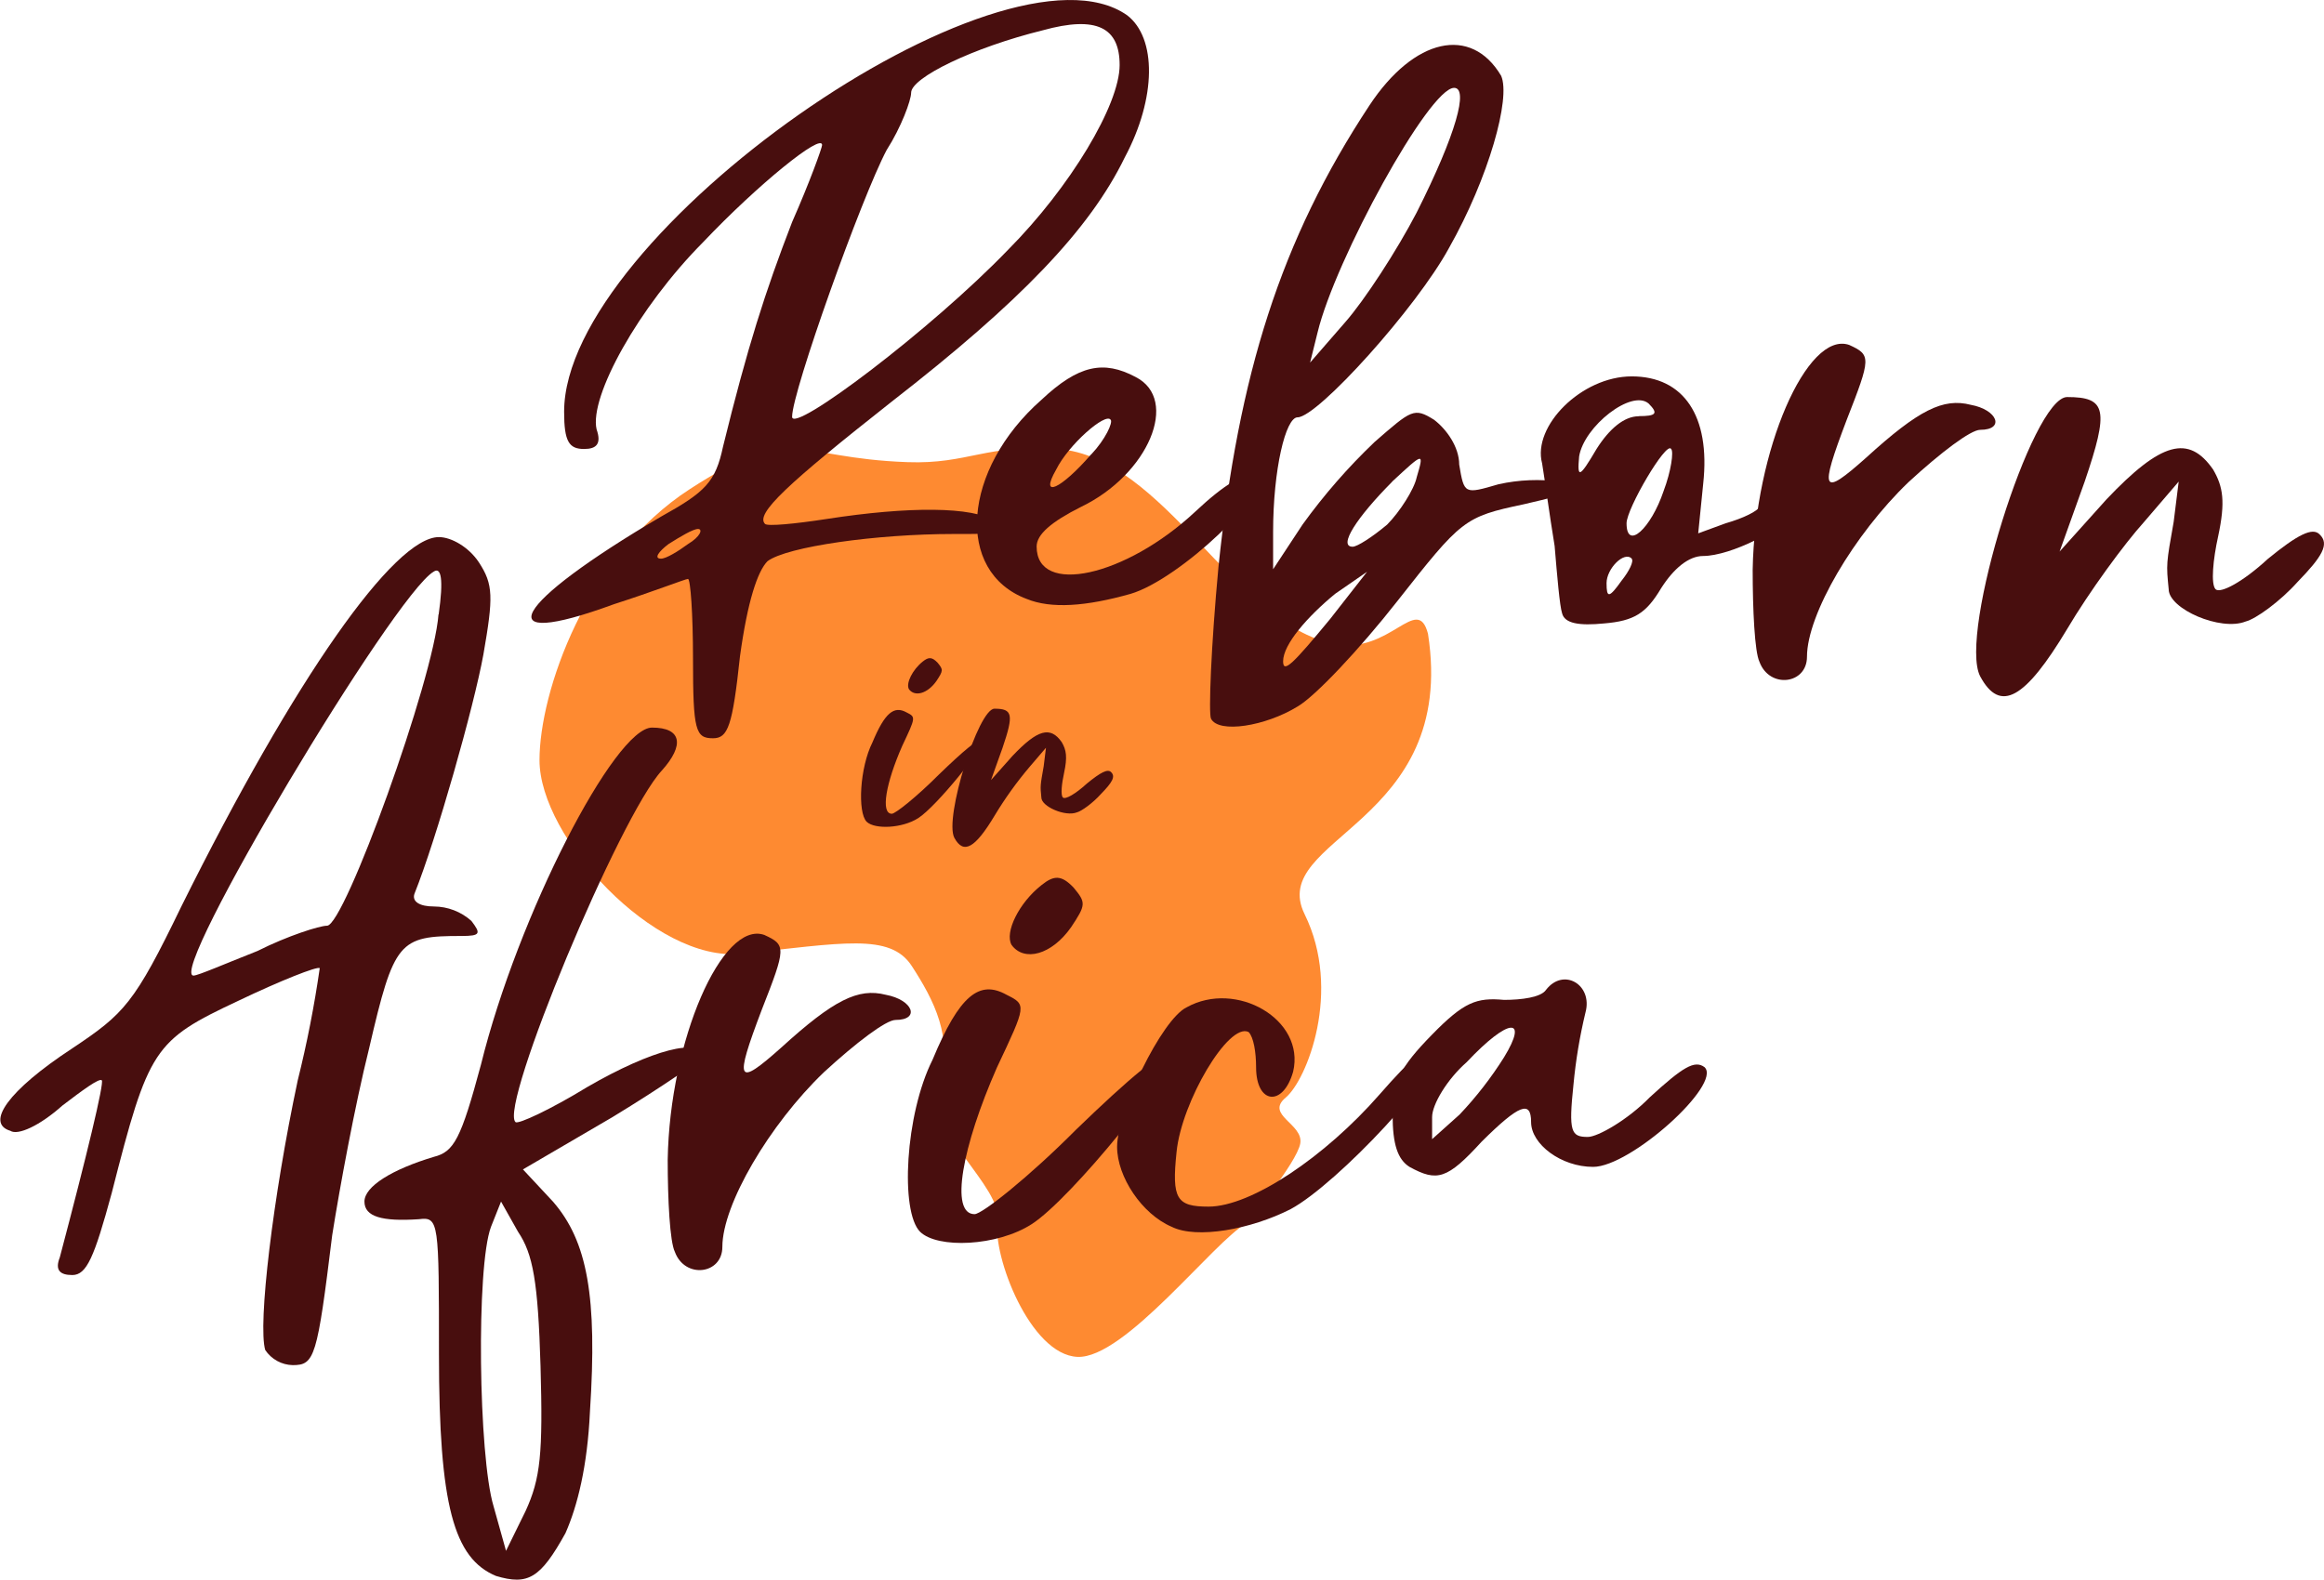
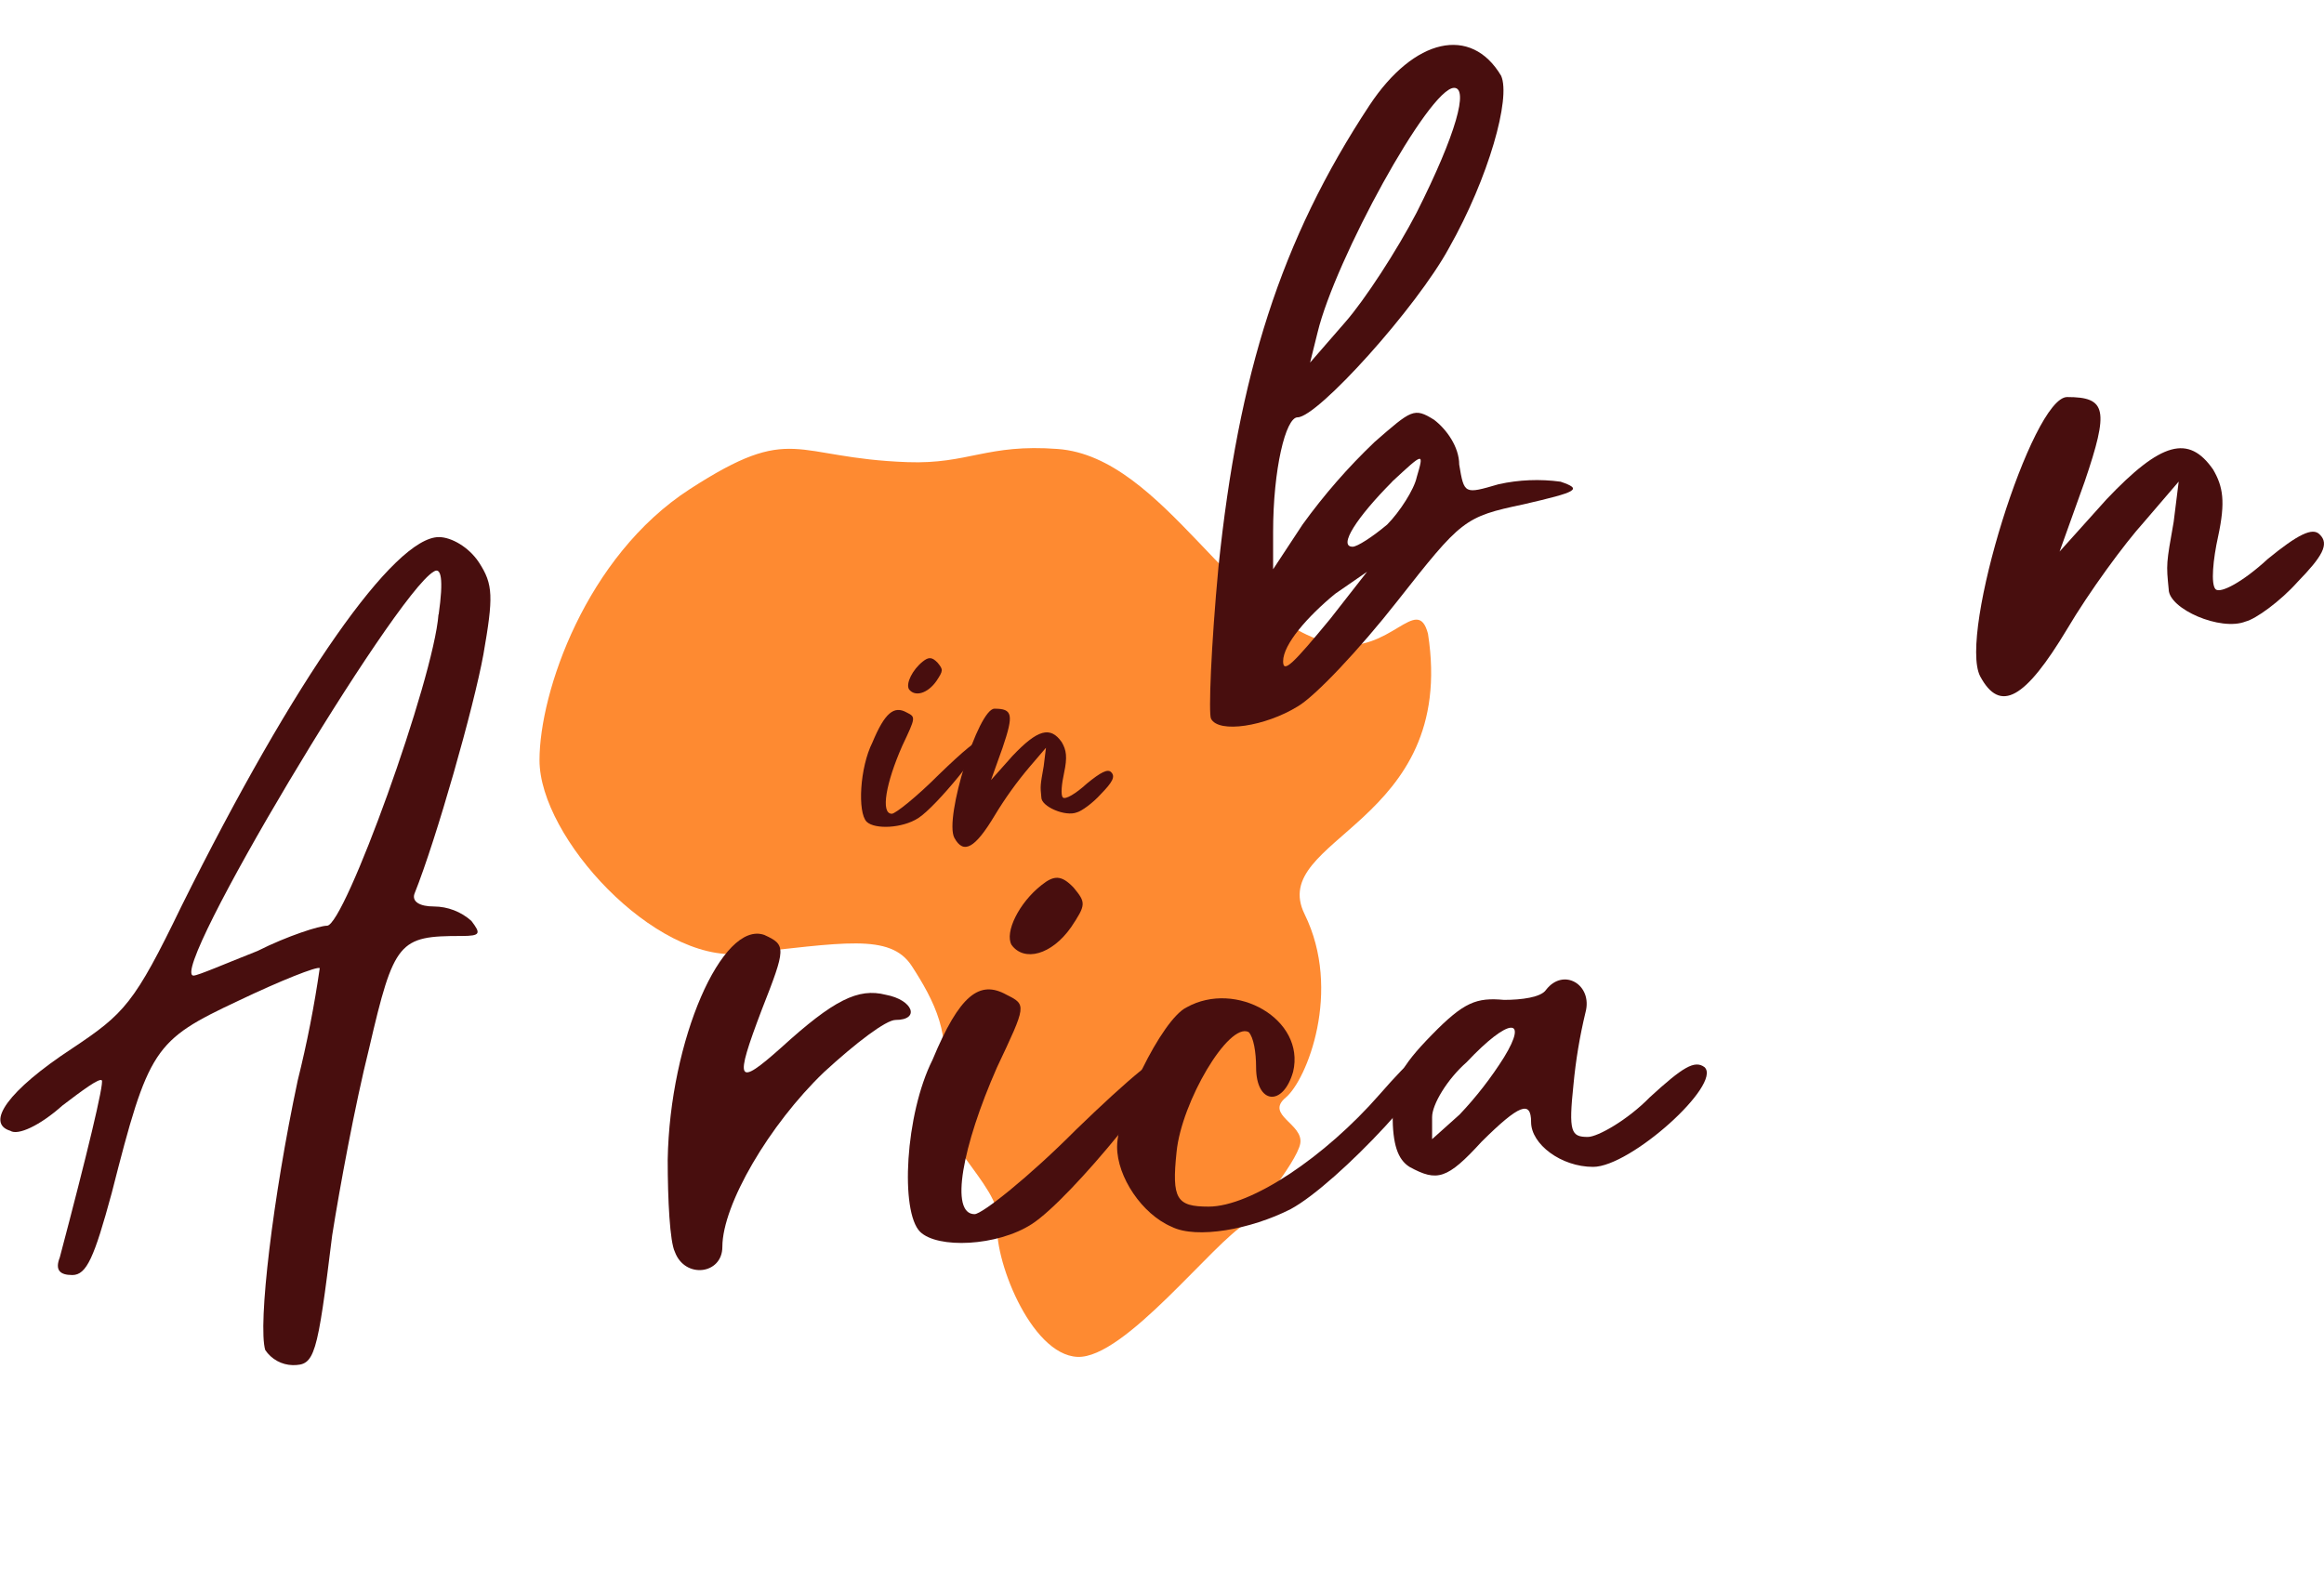
<svg xmlns="http://www.w3.org/2000/svg" width="531" height="361" viewBox="0 0 531 361" fill="none">
  <g clip-path="url(#clip0_212_2)">
    <path d="M207.356 105.615C180.986 104.676 181.314 96.434 157.598 111.789C133.881 127.144 123.268 158.192 123.268 173.721C123.268 191.417 149.638 219.959 169.21 217.957C192.443 215.575 203.376 213.11 208.347 220.792C213.318 228.474 217.97 237.153 214.653 247.991C211.336 258.83 229.083 271.028 227.92 279.04C226.757 287.051 235.38 309.585 246.166 310.088C256.951 310.591 277.343 283.713 284.803 279.542C284.803 279.542 296.268 265.852 297.087 261.344C297.906 256.835 288.964 254.832 293.771 250.827C298.578 246.821 306.71 226.454 298.087 208.931C289.463 191.409 333.08 188.565 326.274 144.832C323.818 135.485 317.594 149.678 304.884 147.173C281.994 142.664 266.074 104.437 241.694 102.607C225.471 101.379 221.286 106.118 207.356 105.615Z" fill="#FE8A31" />
    <path d="M84.351 239.527C81.076 252.64 77.611 271.498 75.9 282.304C72.469 310.245 71.895 311.976 66.891 311.976C65.645 311.95 64.422 311.623 63.328 311.022C62.233 310.421 61.298 309.563 60.602 308.522C58.89 302.753 62.322 273.682 68.03 246.887C70.139 238.432 71.817 229.873 73.058 221.245C72.485 220.784 64.05 224.122 54.435 228.721C35.125 237.788 33.962 239.527 25.527 272.644C21.53 287.364 19.794 291.387 16.518 291.387C13.66 291.387 12.522 290.241 13.66 287.364C19.835 264.022 23.832 247.464 23.258 246.887C22.685 246.31 18.803 249.186 14.25 252.656C9.107 257.256 4.079 259.555 2.367 258.426C-3.365 256.703 1.794 249.228 16.535 239.568C28.418 231.639 30.703 229.339 41.439 207.143C67.489 154.706 90.117 122.743 100.28 122.743C103.138 122.743 107.134 125.042 109.419 128.512C112.736 133.565 112.736 136.441 110.451 149.555C108.281 161.514 99.715 191.755 94.686 204.283C94.113 206.014 95.825 207.16 99.141 207.16C102.3 207.175 105.345 208.347 107.707 210.456C109.878 213.325 109.878 213.902 105.423 213.902C91.165 213.885 90.026 215.039 84.351 239.527ZM100.23 140.406C101.377 132.362 100.804 129.485 99.092 130.639C90.084 135.807 37.967 222.952 44.223 222.952C45.255 222.952 51.536 220.199 58.849 217.322C65.704 213.869 73.017 211.553 74.729 211.553C78.717 211.586 99.092 155.242 100.19 140.406H100.23Z" fill="#480E0E" />
-     <path d="M160.292 241.595C160.292 242.172 151.283 248.387 139.957 255.286L119.484 267.245L126.339 274.597C134.225 283.663 136.51 296.332 134.798 322.55C134.225 335.087 131.94 344.169 129.197 350.376C123.464 360.728 120.63 362.335 113.317 360.151C103.719 356.129 100.296 344.169 100.296 309.445C100.296 279.196 100.296 278.051 95.727 278.627C87.267 279.196 83.27 278.051 83.27 274.597C83.27 271.144 89.552 267.245 99.15 264.368C103.719 263.215 105.316 260.338 109.886 243.326C118.346 209.055 140.506 166.278 148.966 166.278C155.82 166.278 156.394 170.309 151.251 176.053C141.677 186.274 113.907 252.986 117.789 256.431C118.362 257.008 125.79 253.555 134.241 248.387C148.982 239.848 160.292 236.996 160.292 241.595ZM118.362 281.496L114.48 274.597L112.187 280.367C108.764 289.433 109.337 332.803 112.76 344.186L115.619 354.414L120.074 345.348C123.505 337.881 124.07 332.243 123.505 312.231C122.932 292.886 121.785 286.556 118.362 281.496V281.496Z" fill="#480E0E" />
    <path d="M204.62 233.09C202.45 233.09 195.612 238.266 188.241 245.049C175.785 257.008 165.049 275.29 165.049 284.949C165.049 291.271 156.483 292.31 154.198 286.095C153.051 283.796 152.56 274.144 152.56 265.053C153.019 237.689 165.016 210.325 174.614 213.654C179.642 215.954 179.642 216.531 174.041 230.79C167.759 247.349 168.308 248.494 178.496 239.411C190.493 228.49 196.095 225.729 202.376 227.337C208.616 228.49 210.336 233.09 204.62 233.09Z" fill="#480E0E" />
    <path d="M235.699 279.773C227.812 284.834 214.218 285.411 210.222 281.496C205.652 276.896 206.79 254.708 213.08 242.172C219.246 227.336 223.816 223.891 229.983 227.336C234.552 229.636 234.552 229.636 227.812 243.895C219.82 262.028 216.961 277.473 222.678 277.473C224.389 277.473 235.126 268.967 245.87 258.154C257.753 246.656 266.344 239.296 267.457 241.026C269.062 243.895 244.724 274.028 235.699 279.773ZM231.129 215.945C229.491 213.077 232.841 206.286 237.984 202.263C240.842 199.964 242.553 199.964 245.297 202.84C248.155 206.286 248.155 206.747 244.724 211.907C240.269 218.253 233.987 219.869 231.129 215.945Z" fill="#480E0E" />
    <path d="M327.788 240.449C330.532 243.895 305.62 270.575 294.883 276.328C285.875 280.927 273.403 283.227 267.687 280.35C260.947 277.473 255.239 268.967 255.239 262.069C255.239 254.132 265.402 232.974 271.118 230.213C282.427 223.891 298.307 232.974 295.457 244.933C293.172 252.986 286.997 252.409 286.997 243.895C286.997 240.449 286.424 236.996 285.286 235.85C280.716 233.551 269.971 251.832 268.833 263.214C267.687 274.028 268.833 275.751 276.146 275.751C285.859 275.751 302.762 264.368 315.218 250.109C322.662 241.595 326.069 238.727 327.788 240.449Z" fill="#480E0E" />
    <path d="M389.479 243.895C393.484 247.81 372.576 266.668 364.002 266.668C356.697 266.668 349.834 261.492 349.834 256.431C349.834 251.37 347.099 252.409 338.525 260.915C330.646 269.544 328.362 270.113 322.072 266.684C319.337 264.962 318.19 261.508 318.19 254.725C318.19 247.249 319.902 243.911 327.199 236.444C334.495 228.976 337.37 227.929 343.651 228.506C347.648 228.506 352.103 227.929 353.249 226.207C357.246 221.031 363.985 225.053 362.258 231.383C360.953 236.805 360.036 242.314 359.514 247.867C358.376 258.673 358.949 259.827 362.79 259.827C365.075 259.827 371.929 255.912 376.957 250.76C384.459 243.895 387.194 242.172 389.479 243.895ZM335.102 242.749C330.646 246.656 327.215 252.409 327.215 255.285V260.338L333.496 254.708C337.31 250.687 340.717 246.295 343.668 241.595C349.269 232.43 344.814 232.43 335.102 242.749V242.749Z" fill="#480E0E" />
-     <path d="M174.802 119.734C175.376 120.311 181.542 119.734 188.97 118.589C207.593 115.712 222.334 115.712 227.46 119.157C230.891 122.034 229.18 122.034 217.862 122.034C200.271 122.034 179.822 124.91 175.367 128.248C173.083 130.548 170.798 137.447 169.078 149.975C167.366 165.965 166.335 168.718 162.911 168.718C158.915 168.718 158.342 166.995 158.342 150.585C158.342 140.348 157.768 132.304 157.195 132.304C156.622 132.304 149.317 135.18 140.292 138.073C110.81 148.887 116.985 138.073 151.029 118.069C161.2 112.432 163.485 110.132 165.196 102.088C170.806 79.257 174.802 66.762 180.985 50.747C184.99 41.681 187.84 33.727 187.84 33.15C187.84 30.273 173.099 42.216 160.651 55.346C145.91 70.182 134.601 90.648 136.312 98.115C137.459 101.412 136.312 102.607 133.462 102.607C130.031 102.607 128.893 100.959 128.893 94.093C128.893 53.615 229.204 -16.41 257.532 3.486C264.28 8.654 264.28 22.345 256.966 36.026C248.965 52.47 233.086 68.995 203.735 91.793C179.831 110.651 172.517 117.435 174.802 119.734ZM159.488 120.888C158.35 120.888 155.492 122.611 152.748 124.333C150.463 126.064 149.325 127.672 151.037 127.672C152.183 127.672 154.919 126.023 157.203 124.333C160.061 122.611 160.635 120.888 159.488 120.888V120.888ZM180.985 95.247C180.985 99.269 212.752 75.35 230.343 57.069C244.51 42.81 255.82 23.952 255.82 14.869C255.82 6.355 250.677 3.486 238.229 6.932C222.35 10.847 208.182 17.745 208.182 21.191C208.182 22.913 205.897 29.128 202.581 34.296C196.848 45.109 180.985 89.494 180.985 95.247Z" fill="#480E0E" />
-     <path d="M258.319 135.716C248.156 138.593 240.155 139.169 234.57 136.87C218.118 130.664 219.829 107.313 237.993 91.332C246.445 83.403 252.161 82.265 259.474 86.156C269.645 91.332 262.332 108.467 247.018 115.828C240.163 119.273 236.855 122.149 236.855 124.894C236.855 136.276 257.189 131.793 273.068 116.957C279.808 110.635 284.378 107.89 286.663 109.028C291.11 111.805 269.637 132.386 258.319 135.716ZM249.311 103.868C252.587 100.415 254.339 96.508 253.766 95.931C252.628 94.208 244.168 101.569 241.318 107.313C237.412 114.105 242.407 111.805 249.295 103.852L249.311 103.868Z" fill="#480E0E" />
    <path d="M348.123 115.251C334.528 118.127 333.955 118.704 319.214 137.447C310.648 148.36 300.477 159.173 296.456 161.473C289.143 165.965 278.439 167.688 276.695 164.234C276.121 163.088 276.695 147.791 278.406 129.51C282.976 85.587 292.574 54.885 312.908 24.067C323.104 8.654 336.125 5.77 342.98 17.309C345.264 22.369 340.13 40.651 331.097 56.632C323.677 70.314 301.05 95.371 296.48 95.371C293.737 95.371 290.887 107.322 290.887 121.581V130.095L297.627 119.858C302.526 113.078 308.033 106.766 314.079 101C322.531 93.64 323.088 93.071 327.674 95.939C330.532 98.123 333.406 102.154 333.406 106.176C334.553 112.959 334.553 112.959 342.415 110.66C347.064 109.633 351.857 109.438 356.574 110.083C361.602 111.805 360.579 112.374 348.123 115.251ZM312.36 130.664L305.046 135.716C298.765 140.892 293.172 147.255 293.172 151.129C293.172 154.005 295.457 151.706 303.908 141.469L312.36 130.664ZM299.338 82.859L307.339 73.66C311.794 68.6 319.214 57.176 323.677 48.588C332.817 30.455 335.552 20.078 332.243 20.078C326.511 20.078 305.046 59.401 301.05 75.96L299.338 82.859ZM318.076 110.108C310.075 118.16 305.62 124.943 309.067 124.943C310.091 124.943 313.522 122.759 316.946 119.883C319.804 117.006 323.12 111.838 323.694 109.077C325.389 103.291 325.389 103.291 318.076 110.075V110.108Z" fill="#480E0E" />
-     <path d="M407.882 117.863C407.882 120.74 395.426 127.062 389.145 127.062C385.828 127.062 382.405 129.938 379.547 134.422C376.115 140.192 373.372 141.898 366.518 142.475C360.785 143.043 357.509 142.475 356.92 140.175C356.354 138.444 355.781 131.546 355.208 124.762C354.07 117.863 352.923 109.358 352.35 105.904C350.065 97.398 361.358 86.016 372.823 86.016C384.706 86.016 390.84 95.082 389.161 110.503L388.015 121.886L394.296 119.586C398.301 118.44 401.609 116.825 402.182 115.679C403.878 112.836 407.882 115.135 407.882 117.863ZM374.404 95.099C378.4 95.099 378.974 94.522 376.689 92.222C372.807 88.884 361.948 97.398 360.81 104.297C360.351 109.358 360.81 109.358 364.806 102.574C367.705 98 371.087 95.132 374.404 95.132V95.099ZM372.807 127.639C371.087 125.916 367.074 129.938 367.074 133.268C367.074 136.722 367.648 136.722 370.506 132.699C372.234 130.548 373.372 128.249 372.807 127.672V127.639ZM381.815 102.574C380.669 100.843 371.644 116.256 371.644 119.586C371.644 125.916 377.246 120.74 380.104 112.226C381.832 107.66 382.446 103.176 381.832 102.607L381.815 102.574Z" fill="#480E0E" />
-     <path d="M452.439 98.23C450.269 98.23 443.431 103.406 436.06 110.19C423.604 122.149 412.868 140.43 412.868 150.09C412.868 156.42 404.294 157.45 402.009 151.244C400.912 148.944 400.461 139.293 400.461 130.226C400.92 102.854 412.917 75.49 422.515 78.828C427.535 81.128 427.535 81.696 421.942 95.955C415.652 112.514 416.209 113.668 426.397 104.585C438.394 93.656 443.988 90.895 450.277 92.51C456.435 93.631 458.147 98.23 452.439 98.23Z" fill="#480E0E" />
    <path d="M530.017 122.149C532.302 124.333 530.582 127.21 524.989 132.963C520.992 137.447 515.391 141.469 513.106 142.029C507.373 144.329 495.515 139.153 495.515 134.669C494.942 128.9 494.942 128.9 496.653 119.256L497.8 110.058L489.913 119.256C485.344 124.317 477.343 135.246 472.314 143.752C462.725 159.734 457.009 163.072 452.439 154.558C447.411 144.898 464.322 90.738 472.314 90.738C481.323 90.738 481.912 93.615 476.319 110.058L470.587 126.048L481.331 114.088C493.779 100.975 500.068 99.252 505.662 107.297C507.946 111.212 508.52 114.657 506.808 122.594C505.662 127.77 505.088 133.515 506.235 134.669C507.373 135.699 512.516 132.947 518.118 127.77C524.989 122.149 528.412 120.427 530.017 122.149Z" fill="#480E0E" />
    <path d="M209.789 186.974C206.145 189.315 199.863 189.578 198.021 187.798C195.908 185.672 196.432 175.435 199.339 169.665C202.189 162.816 204.294 161.225 207.152 162.816C209.256 163.879 209.256 163.879 206.144 170.465C202.451 178.855 201.133 185.968 203.77 185.968C204.589 185.968 209.502 182.045 214.481 177.05C219.968 171.734 223.932 168.338 224.456 169.138C225.209 170.407 213.957 184.32 209.789 186.974ZM207.676 157.5C206.939 156.173 208.495 153.041 210.845 151.178C212.164 150.115 212.95 150.115 214.219 151.442C215.538 153.041 215.538 153.247 213.957 155.637C211.893 158.563 208.994 159.305 207.676 157.5Z" fill="#480E0E" />
    <path d="M253.871 176.457C254.927 177.471 254.133 178.798 251.553 181.452C249.702 183.521 247.114 185.383 246.066 185.647C243.421 186.71 237.934 184.32 237.934 182.251C237.672 179.597 237.672 179.597 238.466 175.13L238.99 170.885L235.354 175.13C232.341 178.672 229.621 182.457 227.222 186.447C222.792 193.823 220.155 195.365 218.042 191.441C215.716 186.974 223.529 161.959 227.222 161.959C231.391 161.959 231.653 163.286 229.073 170.885L226.436 178.262L231.35 172.74C237.082 166.69 240.006 165.891 242.594 169.608C243.65 171.413 243.912 173.012 243.118 176.671C242.594 179.062 242.299 181.716 242.856 182.251C243.413 182.787 245.755 181.427 248.343 179.062C251.528 176.457 253.109 175.666 253.871 176.457Z" fill="#480E0E" />
  </g>
  <defs>
    <clipPath id="clip0_212_2">
      <rect width="531" height="361" fill="white" />
    </clipPath>
  </defs>
</svg>